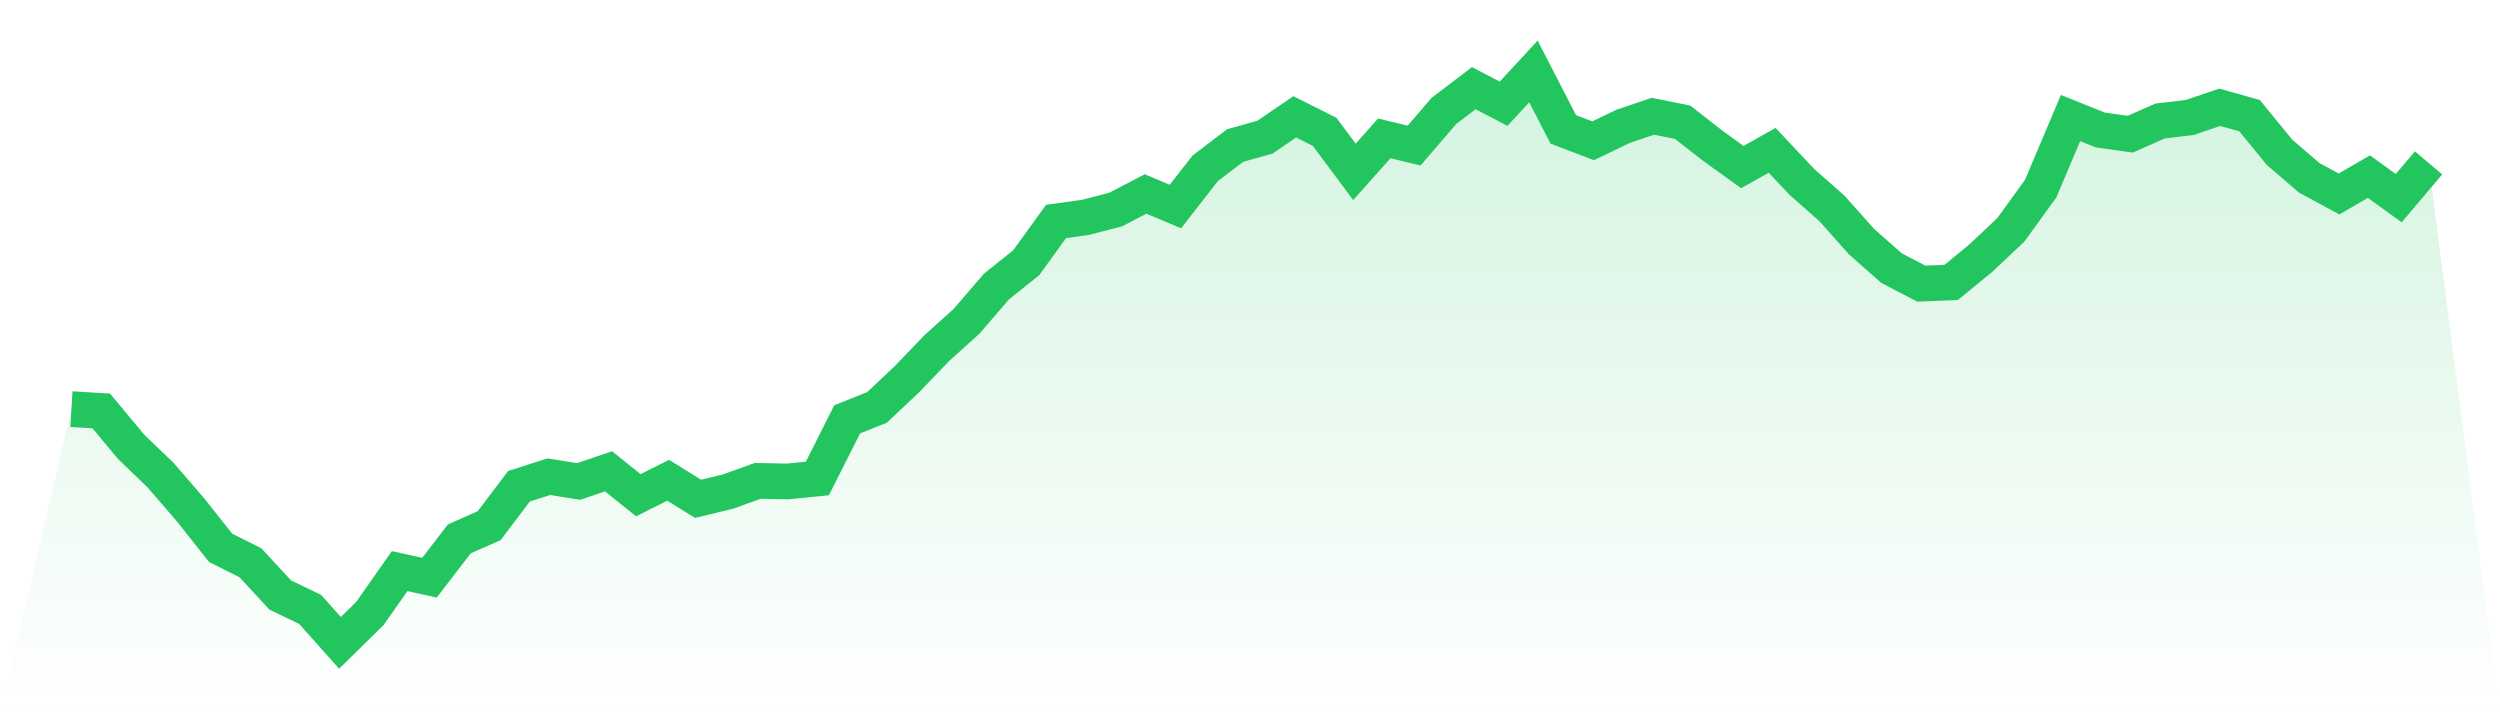
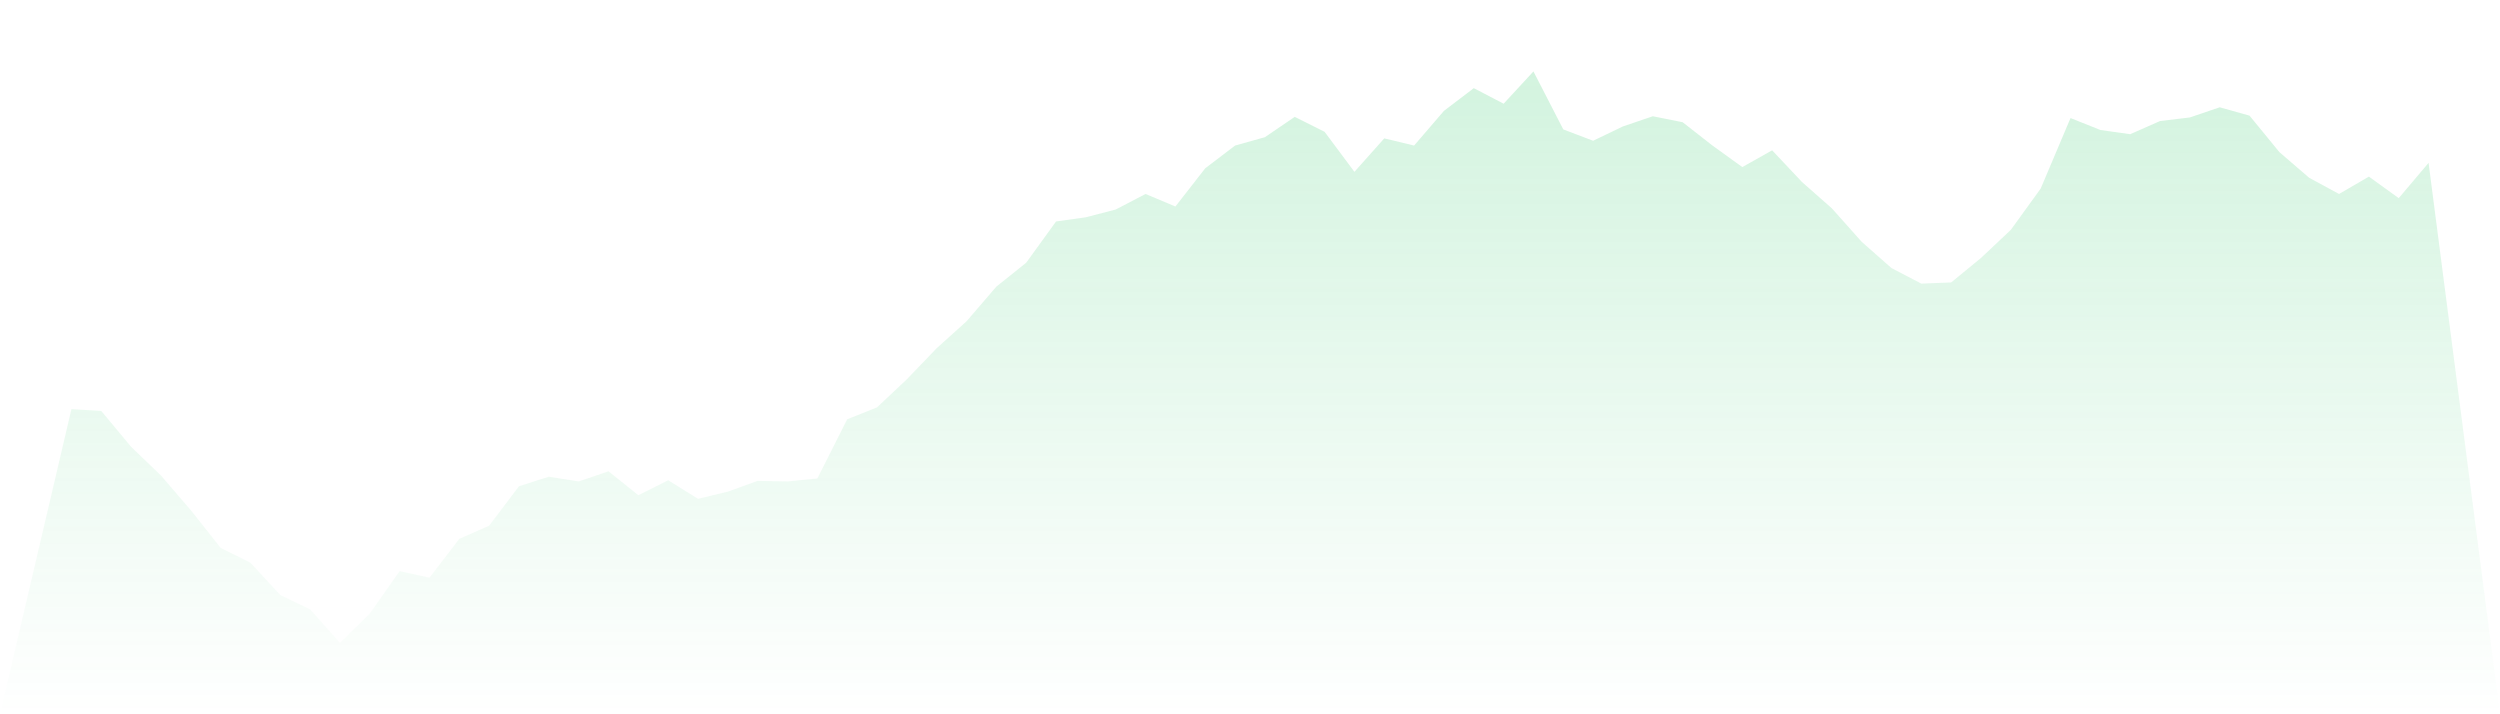
<svg xmlns="http://www.w3.org/2000/svg" viewBox="0 0 140 40">
  <defs>
    <linearGradient id="gradient" x1="0" x2="0" y1="0" y2="1">
      <stop offset="0%" stop-color="#22c55e" stop-opacity="0.2" />
      <stop offset="100%" stop-color="#22c55e" stop-opacity="0" />
    </linearGradient>
  </defs>
  <path d="M4,22.912 L4,22.912 L5.671,23.013 L7.342,25.021 L9.013,26.628 L10.684,28.569 L12.354,30.678 L14.025,31.515 L15.696,33.322 L17.367,34.126 L19.038,36 L20.709,34.36 L22.38,31.983 L24.051,32.351 L25.722,30.176 L27.392,29.439 L29.063,27.23 L30.734,26.695 L32.405,26.962 L34.076,26.393 L35.747,27.732 L37.418,26.895 L39.089,27.933 L40.759,27.531 L42.43,26.929 L44.101,26.962 L45.772,26.795 L47.443,23.481 L49.114,22.812 L50.785,21.238 L52.456,19.498 L54.127,17.992 L55.797,16.05 L57.468,14.711 L59.139,12.402 L60.81,12.167 L62.481,11.732 L64.152,10.862 L65.823,11.565 L67.494,9.423 L69.165,8.151 L70.835,7.682 L72.506,6.544 L74.177,7.381 L75.848,9.623 L77.519,7.749 L79.19,8.151 L80.861,6.209 L82.532,4.937 L84.203,5.808 L85.873,4 L87.544,7.247 L89.215,7.883 L90.886,7.079 L92.557,6.51 L94.228,6.845 L95.899,8.151 L97.57,9.356 L99.24,8.418 L100.911,10.192 L102.582,11.665 L104.253,13.54 L105.924,15.013 L107.595,15.883 L109.266,15.816 L110.937,14.444 L112.608,12.87 L114.278,10.561 L115.949,6.611 L117.62,7.28 L119.291,7.515 L120.962,6.778 L122.633,6.577 L124.304,6.008 L125.975,6.477 L127.646,8.519 L129.316,9.958 L130.987,10.862 L132.658,9.891 L134.329,11.096 L136,9.121 L140,40 L0,40 z" fill="url(#gradient)" />
-   <path d="M4,22.912 L4,22.912 L5.671,23.013 L7.342,25.021 L9.013,26.628 L10.684,28.569 L12.354,30.678 L14.025,31.515 L15.696,33.322 L17.367,34.126 L19.038,36 L20.709,34.36 L22.38,31.983 L24.051,32.351 L25.722,30.176 L27.392,29.439 L29.063,27.23 L30.734,26.695 L32.405,26.962 L34.076,26.393 L35.747,27.732 L37.418,26.895 L39.089,27.933 L40.759,27.531 L42.43,26.929 L44.101,26.962 L45.772,26.795 L47.443,23.481 L49.114,22.812 L50.785,21.238 L52.456,19.498 L54.127,17.992 L55.797,16.05 L57.468,14.711 L59.139,12.402 L60.81,12.167 L62.481,11.732 L64.152,10.862 L65.823,11.565 L67.494,9.423 L69.165,8.151 L70.835,7.682 L72.506,6.544 L74.177,7.381 L75.848,9.623 L77.519,7.749 L79.19,8.151 L80.861,6.209 L82.532,4.937 L84.203,5.808 L85.873,4 L87.544,7.247 L89.215,7.883 L90.886,7.079 L92.557,6.51 L94.228,6.845 L95.899,8.151 L97.57,9.356 L99.24,8.418 L100.911,10.192 L102.582,11.665 L104.253,13.54 L105.924,15.013 L107.595,15.883 L109.266,15.816 L110.937,14.444 L112.608,12.87 L114.278,10.561 L115.949,6.611 L117.62,7.28 L119.291,7.515 L120.962,6.778 L122.633,6.577 L124.304,6.008 L125.975,6.477 L127.646,8.519 L129.316,9.958 L130.987,10.862 L132.658,9.891 L134.329,11.096 L136,9.121" fill="none" stroke="#22c55e" stroke-width="2" />
</svg>